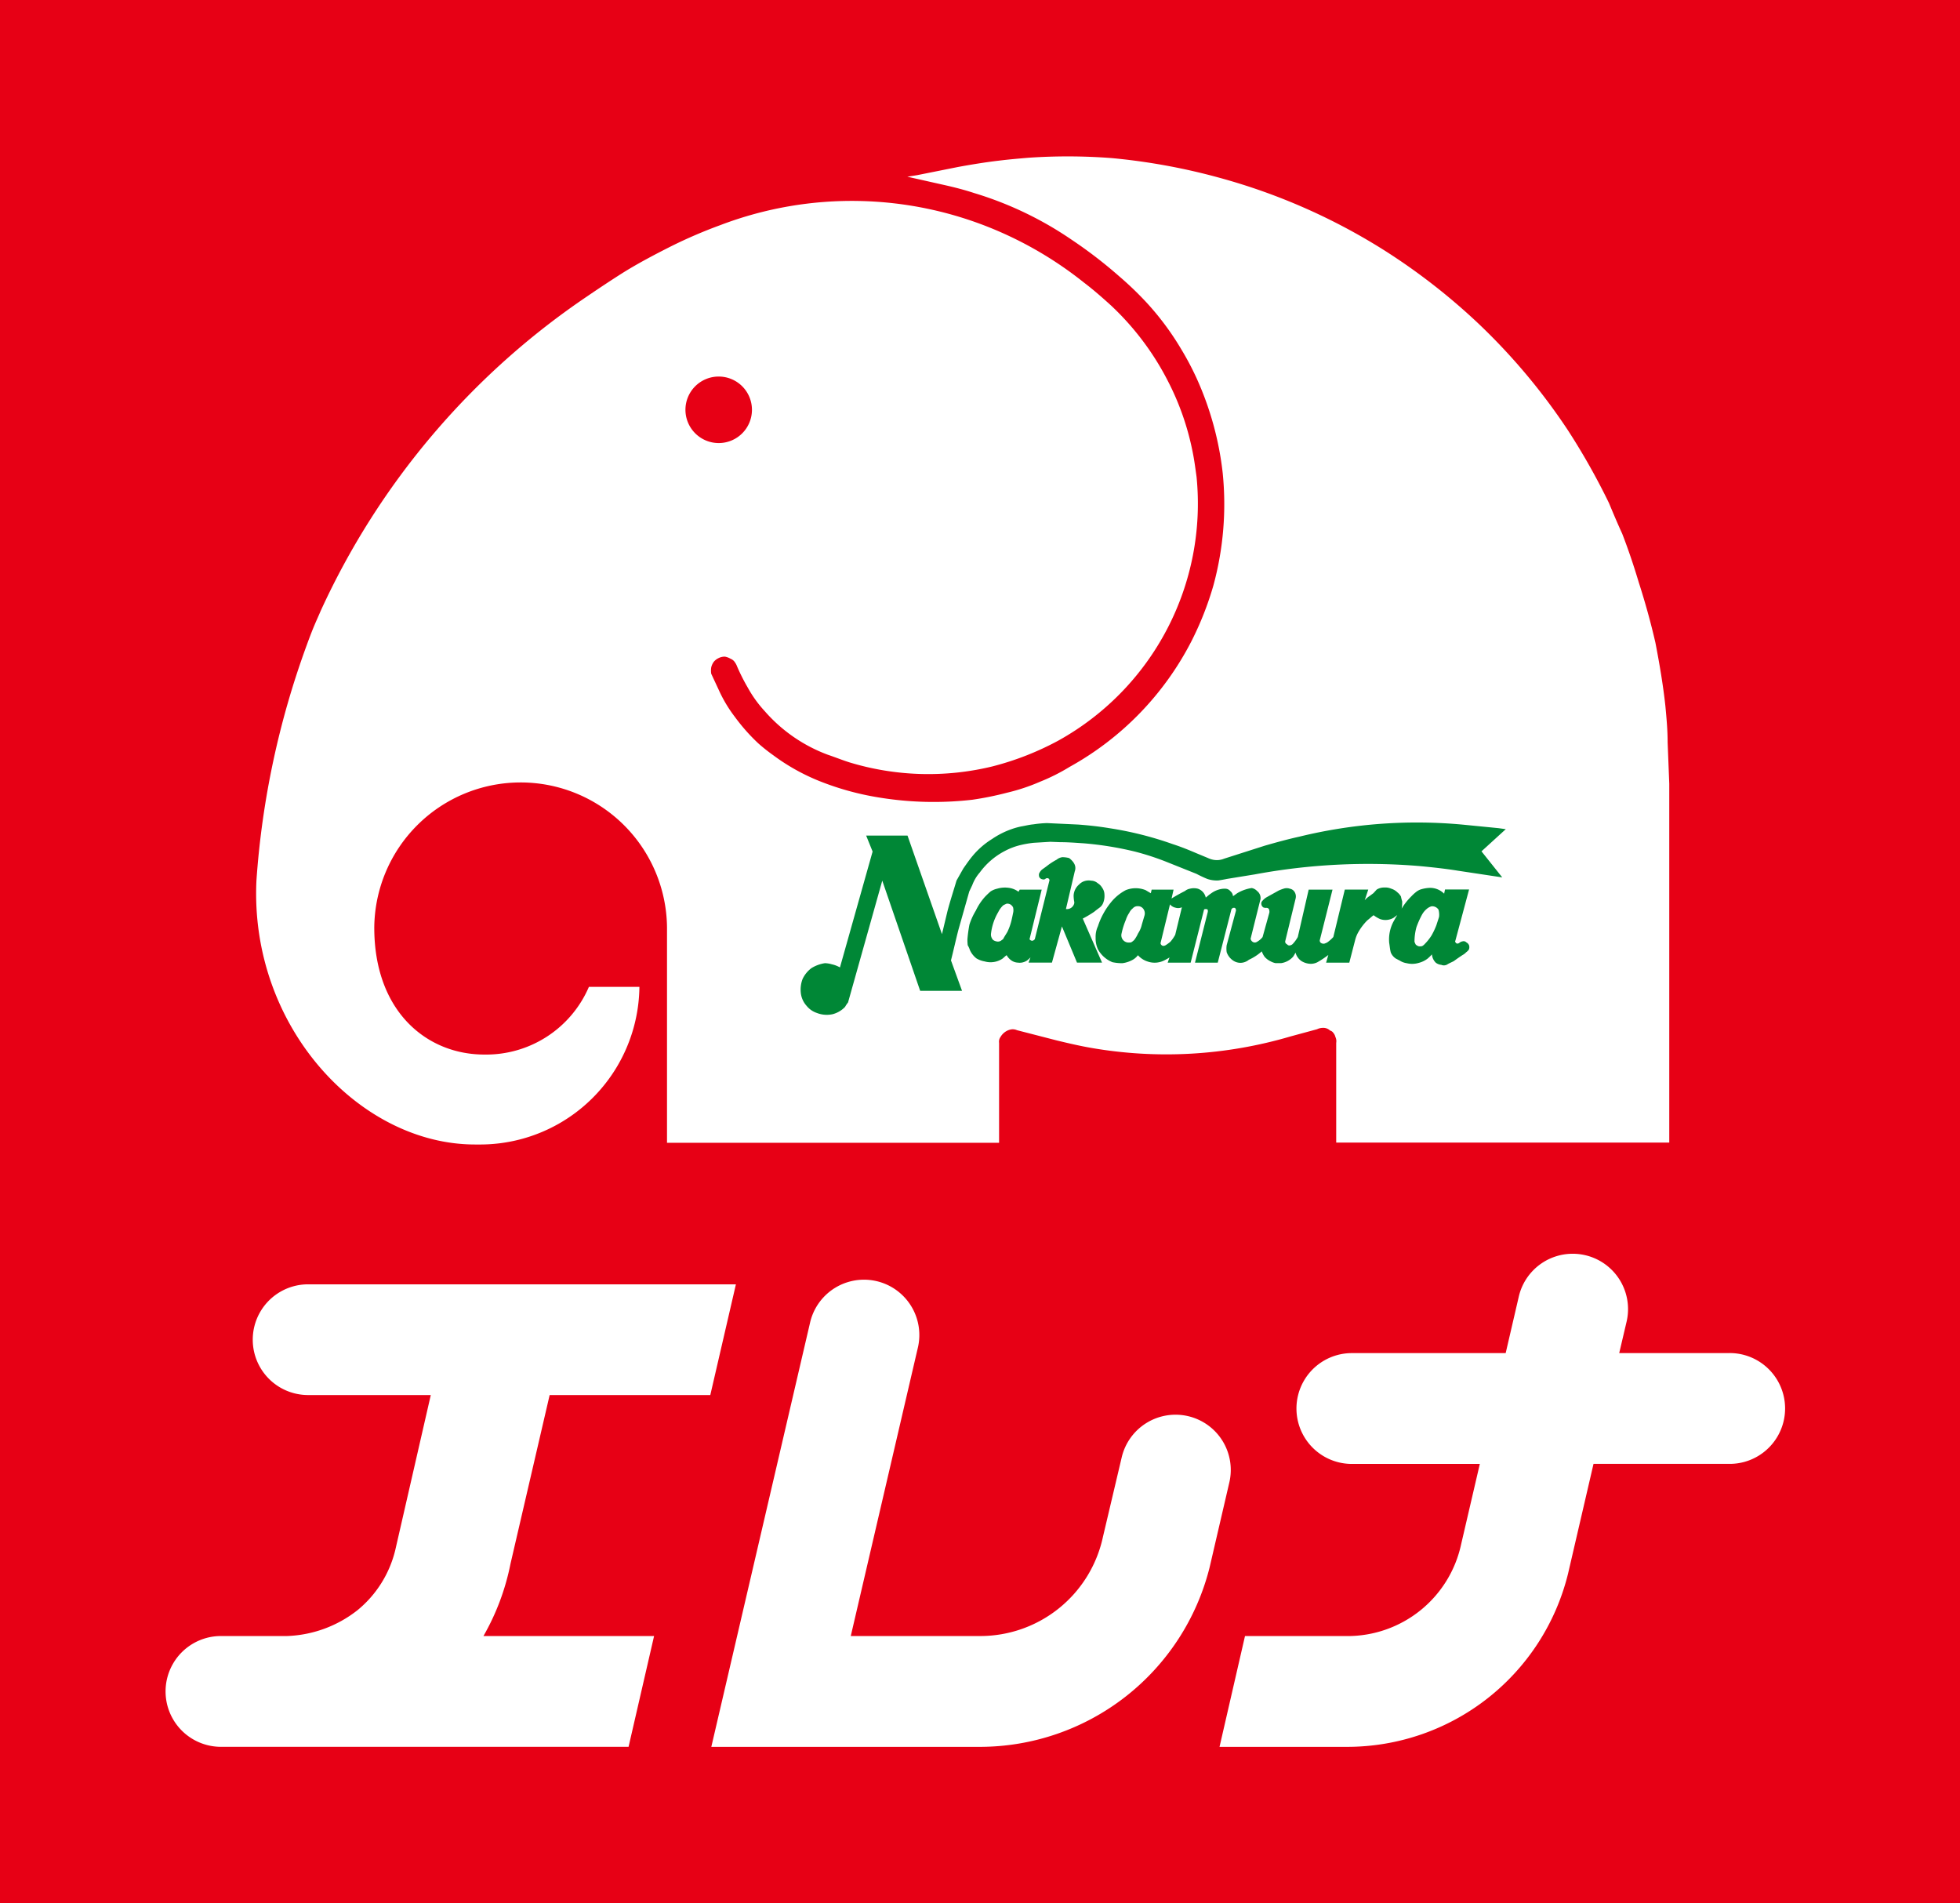
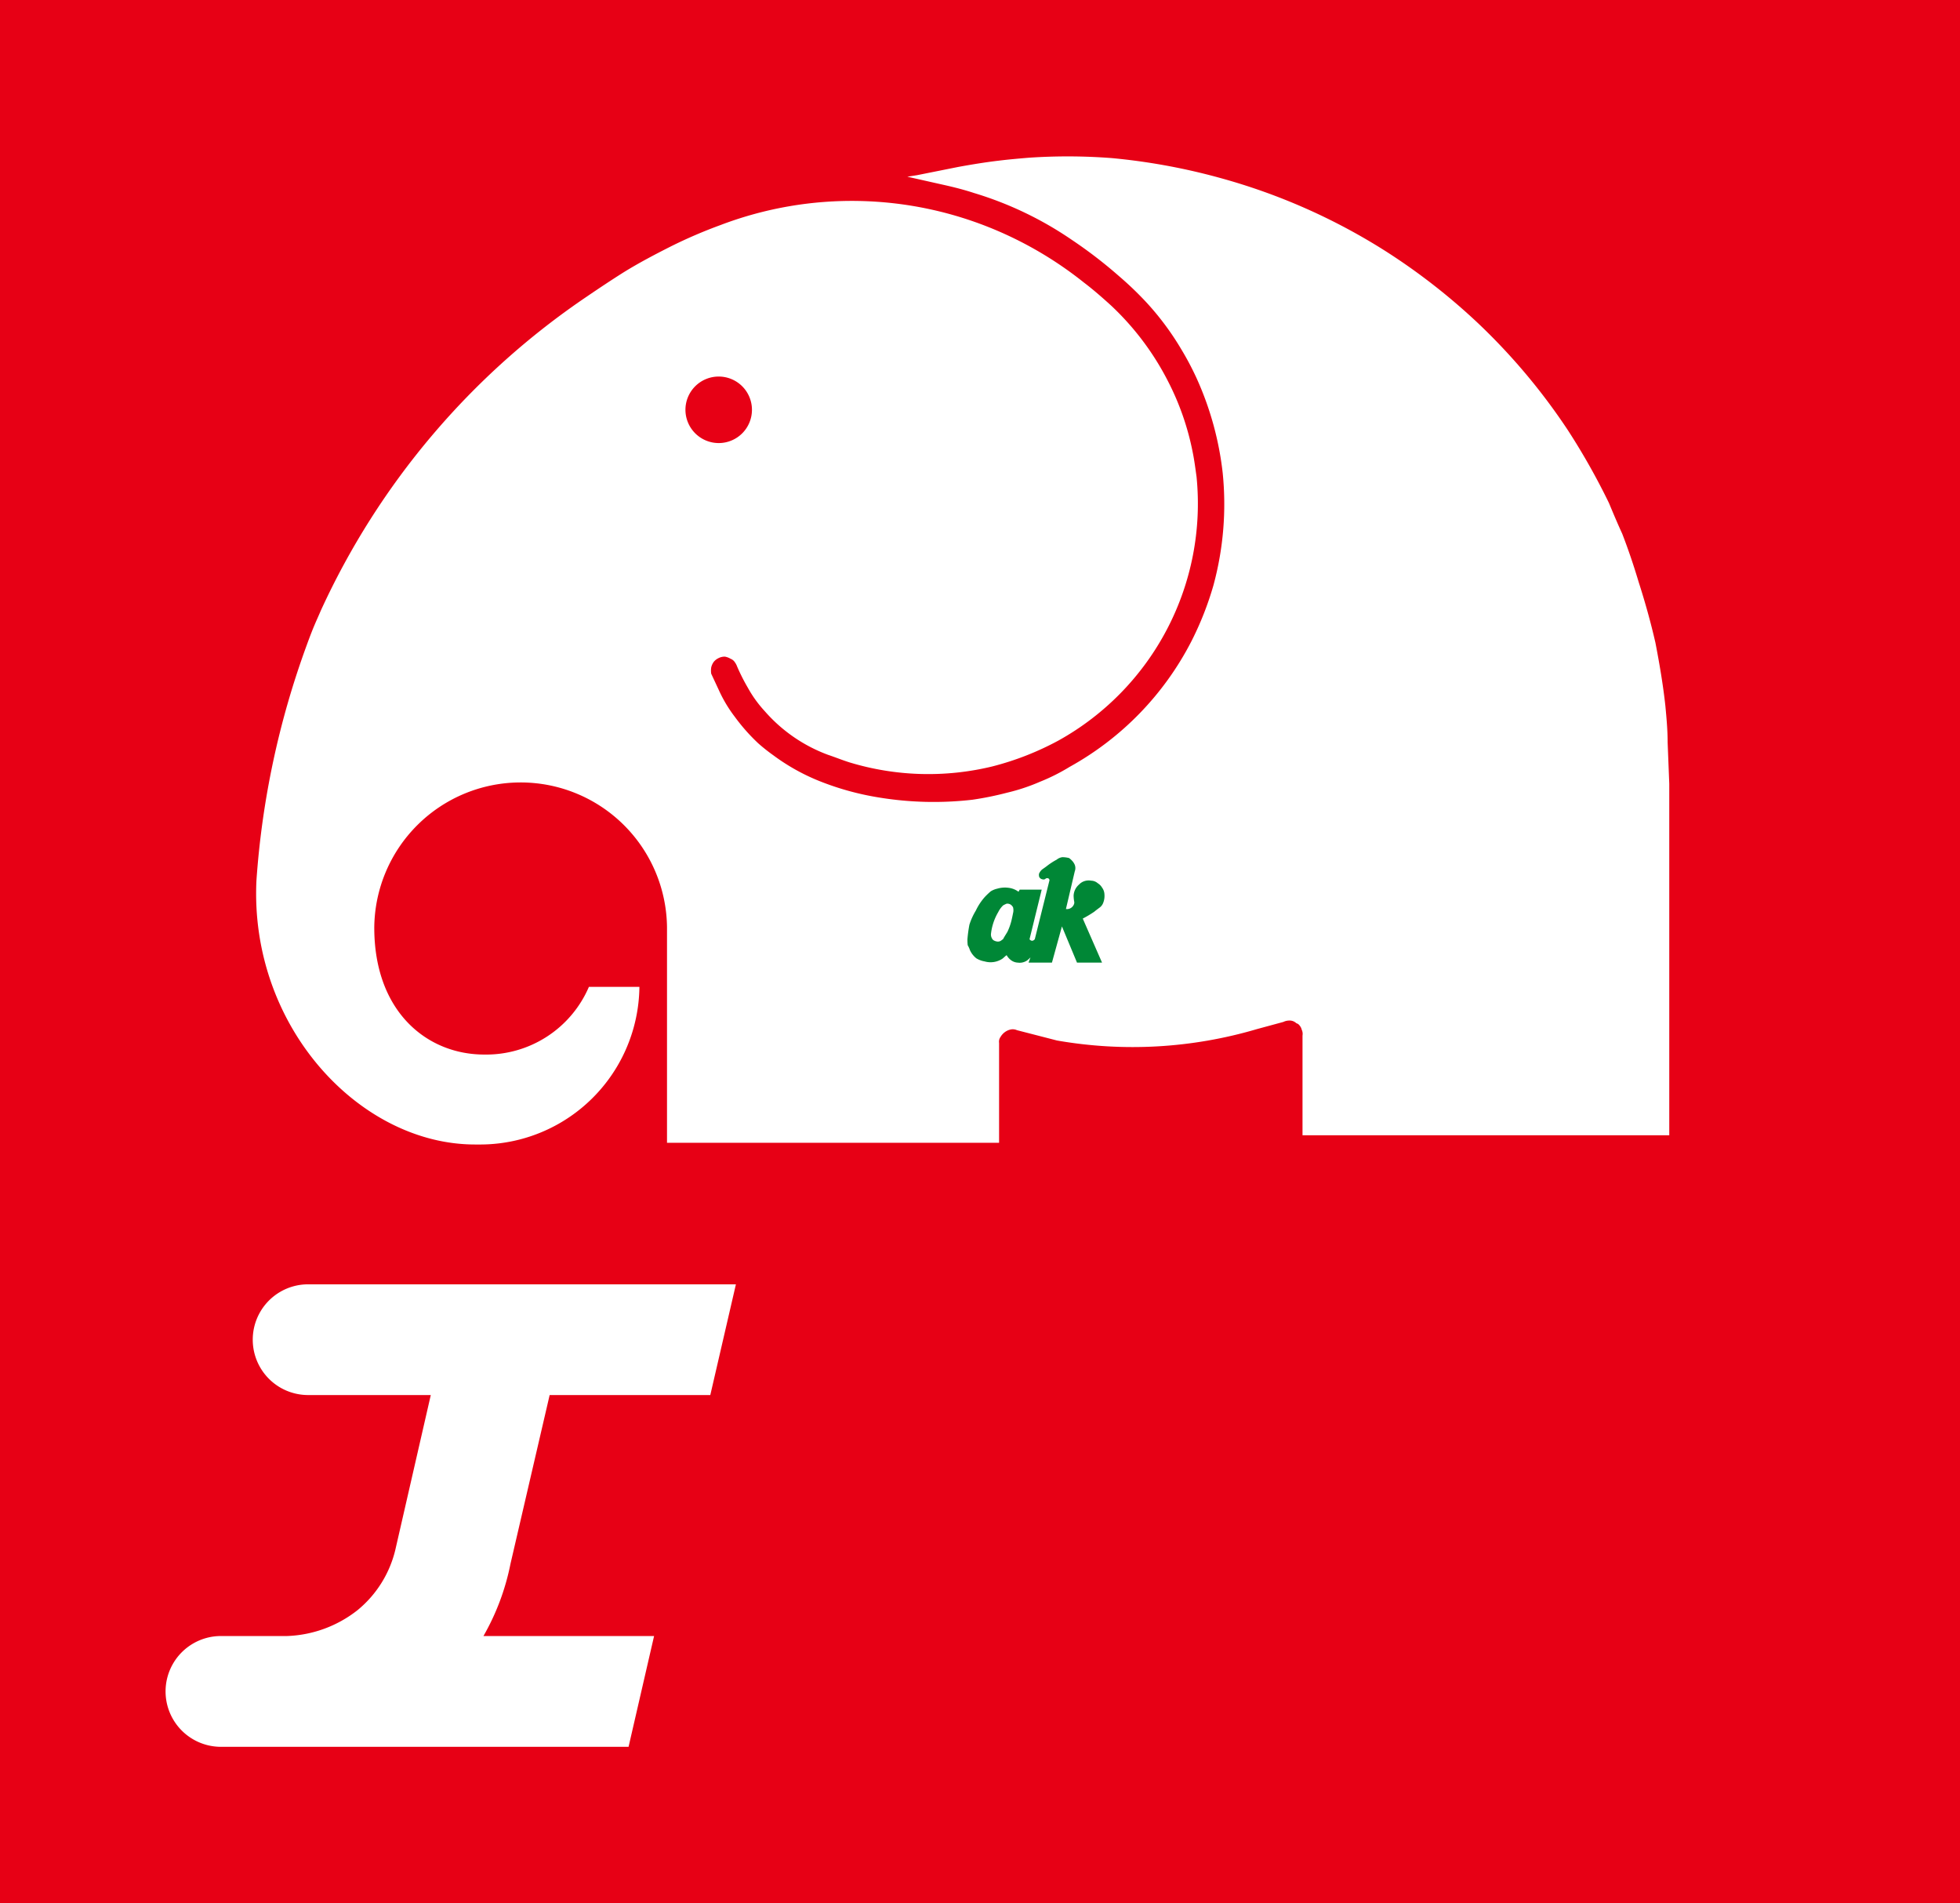
<svg xmlns="http://www.w3.org/2000/svg" width="119.468" height="116.001" viewBox="0 0 119.468 116.001">
  <g id="logo" transform="translate(-275.384 -70.41)">
    <rect id="長方形_58" data-name="長方形 58" width="119.468" height="116.001" transform="translate(275.384 70.41)" fill="#e70015" />
    <g id="グループ_8" data-name="グループ 8" transform="translate(285.477 79.943)">
      <g id="グループ_7" data-name="グループ 7">
        <g id="グループ_6" data-name="グループ 6">
          <g id="グループ_5" data-name="グループ 5">
            <g id="グループ_2" data-name="グループ 2" transform="translate(0 66.879)">
              <path id="パス_1" data-name="パス 1" d="M309.708,161.8H319.5l1.561-6.748H294.985a3.374,3.374,0,1,0,0,6.748h7.478L300.3,171.24a6.8,6.8,0,0,1-2.3,3.668,7.35,7.35,0,0,1-4.306,1.579h-4.021a3.376,3.376,0,0,0,0,6.752h24.845l1.555-6.752h-10.4a14.535,14.535,0,0,0,1.649-4.408Z" transform="translate(-286.298 -153.19)" fill="#fff" />
-               <path id="パス_2" data-name="パス 2" d="M351.332,163.06a3.371,3.371,0,0,0-4.053,2.526l-1.137,4.817a7.65,7.65,0,0,1-7.474,6.057h-7.9l4.1-17.617h0a3.373,3.373,0,0,0-6.57-1.529l-6.03,25.9h16.356a14.448,14.448,0,0,0,14.016-10.936l1.2-5.168h0A3.365,3.365,0,0,0,351.332,163.06Z" transform="translate(-289.004 -153.163)" fill="#fff" />
-               <path id="パス_3" data-name="パス 3" d="M386.865,159.092h-6.737l.45-1.916h0a3.373,3.373,0,0,0-6.57-1.532l-.8,3.448h-9.376a3.377,3.377,0,1,0,0,6.754h7.8l-1.138,4.891a7.085,7.085,0,0,1-6.934,5.6h-6.242l-1.552,6.752h7.78a13.868,13.868,0,0,0,13.461-10.546l1.555-6.7h8.3a3.377,3.377,0,1,0,0-6.754Z" transform="translate(-291.525 -153.038)" fill="#fff" />
            </g>
            <g id="グループ_4" data-name="グループ 4" transform="translate(5.509)">
-               <path id="パス_4" data-name="パス 4" d="M378.3,116.416c0-.728-.066-1.463-.136-2.2-.141-1.3-.361-2.583-.608-3.861-.286-1.25-.633-2.488-1.017-3.683-.305-1.02-.632-1.99-1.007-2.96-.291-.634-.544-1.237-.806-1.866a41.346,41.346,0,0,0-2.515-4.456,37.573,37.573,0,0,0-5.417-6.46,38.192,38.192,0,0,0-5.684-4.438,37.146,37.146,0,0,0-10.117-4.47,38.055,38.055,0,0,0-6.554-1.2,34.947,34.947,0,0,0-5.1-.023c-.608.052-1.171.1-1.77.173-.854.1-1.675.235-2.513.388l-2.5.5-.6.094,2.225.5c.632.141,1.255.3,1.861.5a21.51,21.51,0,0,1,5.94,2.848,27.807,27.807,0,0,1,2.9,2.231,20.173,20.173,0,0,1,1.654,1.588,16.951,16.951,0,0,1,2.11,2.835,17.635,17.635,0,0,1,.935,1.762,19.118,19.118,0,0,1,1.6,5.8,18.882,18.882,0,0,1-.562,6.828,19.191,19.191,0,0,1-1.372,3.472,18.3,18.3,0,0,1-7.389,7.6,11.919,11.919,0,0,1-1.813.911,11.783,11.783,0,0,1-2.01.668,19.26,19.26,0,0,1-2.109.428,20.619,20.619,0,0,1-5.726-.141,17.041,17.041,0,0,1-3.592-.993,12.5,12.5,0,0,1-2.808-1.567,11.039,11.039,0,0,1-.933-.74,11.589,11.589,0,0,1-1.429-1.617,8.307,8.307,0,0,1-.974-1.634l-.461-.989a1.3,1.3,0,0,1,0-.379.938.938,0,0,1,.155-.343.842.842,0,0,1,.285-.224.832.832,0,0,1,.394-.094,1.03,1.03,0,0,1,.347.13.547.547,0,0,1,.267.221.992.992,0,0,1,.127.24,11.762,11.762,0,0,0,.656,1.3,7.28,7.28,0,0,0,1.026,1.425,9.482,9.482,0,0,0,3.856,2.665c.461.155.887.329,1.317.464a16.537,16.537,0,0,0,8.7.248,17.586,17.586,0,0,0,4.045-1.584,16.516,16.516,0,0,0,8.409-16.066c-.074-.529-.139-1.05-.252-1.584a16.231,16.231,0,0,0-1.476-4.218,16.77,16.77,0,0,0-3.481-4.638c-.54-.491-1.092-.974-1.654-1.4a22.871,22.871,0,0,0-5.308-3.172,22.532,22.532,0,0,0-16.835-.338,29.5,29.5,0,0,0-3.042,1.308c-.988.5-1.973,1.017-2.9,1.593-.749.473-1.481.961-2.193,1.446a46.419,46.419,0,0,0-16.244,19.166c-.253.6-.409.87-.858,2.108a52.145,52.145,0,0,0-3.06,14.324c-.426,8.9,6.289,16.095,13.321,16.095h.2a9.714,9.714,0,0,0,9.822-9.606h-3.079a6.813,6.813,0,0,1-6.382,4.124c-3.472,0-6.7-2.595-6.7-7.736a8.922,8.922,0,0,1,17.843-.036v13.151h20.241v-6.091a.493.493,0,0,1,.089-.362.95.95,0,0,1,.6-.449.621.621,0,0,1,.4.038l2.437.628c.7.168,1.364.324,2.054.445a26.755,26.755,0,0,0,12.191-.694l1.608-.436a.844.844,0,0,1,.351-.085.6.6,0,0,1,.446.165.35.35,0,0,1,.2.144.586.586,0,0,1,.123.244.6.6,0,0,1,.05.362v6.078H378.4V118.95ZM318.433,96.169a2.027,2.027,0,1,1,2.025,2.019A2.031,2.031,0,0,1,318.433,96.169Z" transform="translate(-292.255 -80.718)" fill="#fff" />
+               <path id="パス_4" data-name="パス 4" d="M378.3,116.416c0-.728-.066-1.463-.136-2.2-.141-1.3-.361-2.583-.608-3.861-.286-1.25-.633-2.488-1.017-3.683-.305-1.02-.632-1.99-1.007-2.96-.291-.634-.544-1.237-.806-1.866a41.346,41.346,0,0,0-2.515-4.456,37.573,37.573,0,0,0-5.417-6.46,38.192,38.192,0,0,0-5.684-4.438,37.146,37.146,0,0,0-10.117-4.47,38.055,38.055,0,0,0-6.554-1.2,34.947,34.947,0,0,0-5.1-.023c-.608.052-1.171.1-1.77.173-.854.1-1.675.235-2.513.388l-2.5.5-.6.094,2.225.5c.632.141,1.255.3,1.861.5a21.51,21.51,0,0,1,5.94,2.848,27.807,27.807,0,0,1,2.9,2.231,20.173,20.173,0,0,1,1.654,1.588,16.951,16.951,0,0,1,2.11,2.835,17.635,17.635,0,0,1,.935,1.762,19.118,19.118,0,0,1,1.6,5.8,18.882,18.882,0,0,1-.562,6.828,19.191,19.191,0,0,1-1.372,3.472,18.3,18.3,0,0,1-7.389,7.6,11.919,11.919,0,0,1-1.813.911,11.783,11.783,0,0,1-2.01.668,19.26,19.26,0,0,1-2.109.428,20.619,20.619,0,0,1-5.726-.141,17.041,17.041,0,0,1-3.592-.993,12.5,12.5,0,0,1-2.808-1.567,11.039,11.039,0,0,1-.933-.74,11.589,11.589,0,0,1-1.429-1.617,8.307,8.307,0,0,1-.974-1.634l-.461-.989a1.3,1.3,0,0,1,0-.379.938.938,0,0,1,.155-.343.842.842,0,0,1,.285-.224.832.832,0,0,1,.394-.094,1.03,1.03,0,0,1,.347.13.547.547,0,0,1,.267.221.992.992,0,0,1,.127.24,11.762,11.762,0,0,0,.656,1.3,7.28,7.28,0,0,0,1.026,1.425,9.482,9.482,0,0,0,3.856,2.665c.461.155.887.329,1.317.464a16.537,16.537,0,0,0,8.7.248,17.586,17.586,0,0,0,4.045-1.584,16.516,16.516,0,0,0,8.409-16.066c-.074-.529-.139-1.05-.252-1.584a16.231,16.231,0,0,0-1.476-4.218,16.77,16.77,0,0,0-3.481-4.638c-.54-.491-1.092-.974-1.654-1.4a22.871,22.871,0,0,0-5.308-3.172,22.532,22.532,0,0,0-16.835-.338,29.5,29.5,0,0,0-3.042,1.308c-.988.5-1.973,1.017-2.9,1.593-.749.473-1.481.961-2.193,1.446a46.419,46.419,0,0,0-16.244,19.166c-.253.6-.409.87-.858,2.108a52.145,52.145,0,0,0-3.06,14.324c-.426,8.9,6.289,16.095,13.321,16.095h.2a9.714,9.714,0,0,0,9.822-9.606h-3.079a6.813,6.813,0,0,1-6.382,4.124c-3.472,0-6.7-2.595-6.7-7.736a8.922,8.922,0,0,1,17.843-.036v13.151h20.241v-6.091a.493.493,0,0,1,.089-.362.95.95,0,0,1,.6-.449.621.621,0,0,1,.4.038l2.437.628a26.755,26.755,0,0,0,12.191-.694l1.608-.436a.844.844,0,0,1,.351-.085.6.6,0,0,1,.446.165.35.35,0,0,1,.2.144.586.586,0,0,1,.123.244.6.6,0,0,1,.05.362v6.078H378.4V118.95ZM318.433,96.169a2.027,2.027,0,1,1,2.025,2.019A2.031,2.031,0,0,1,318.433,96.169Z" transform="translate(-292.255 -80.718)" fill="#fff" />
              <g id="グループ_3" data-name="グループ 3" transform="translate(33.2 40.597)">
-                 <path id="パス_5" data-name="パス 5" d="M369.975,132.18a.392.392,0,0,0-.206.094.181.181,0,0,1-.131.042h-.009c-.065-.015-.07-.056-.1-.08a.092.092,0,0,1,0-.1l.834-3.116h-1.467l-.053.256a1.211,1.211,0,0,0-.861-.355,2.125,2.125,0,0,0-.582.1.949.949,0,0,0-.295.174,2.282,2.282,0,0,0-.243.224,4.231,4.231,0,0,0-.371.417,3.531,3.531,0,0,0-.238.352,2.067,2.067,0,0,0,.032-.446,2.466,2.466,0,0,1-.074-.291A.843.843,0,0,0,366,129.2a.952.952,0,0,0-.39-.231.871.871,0,0,0-.4-.069.842.842,0,0,0-.479.127l-.2.219-.229.169a1.329,1.329,0,0,0-.3.262l.215-.65h-1.429l-.7,2.89a2.187,2.187,0,0,1-.384.338c-.057.024-.114.051-.164.066a.279.279,0,0,1-.174-.027.17.17,0,0,1-.1-.194l.773-3.072h-1.453l-.664,2.89a2.1,2.1,0,0,1-.309.423.285.285,0,0,1-.141.08.176.176,0,0,1-.205-.061.178.178,0,0,1-.114-.174l.637-2.615a.525.525,0,0,0-.055-.388.428.428,0,0,0-.3-.211.575.575,0,0,0-.352-.009,2.452,2.452,0,0,0-.328.123l-.73.406a.956.956,0,0,0-.264.226.227.227,0,0,0-.06.2.278.278,0,0,0,.13.2.478.478,0,0,0,.165.023.171.171,0,0,1,.164.071.414.414,0,0,1,.03.216l-.414,1.493a1.135,1.135,0,0,1-.37.305.227.227,0,0,1-.22-.006.284.284,0,0,1-.14-.2l.585-2.343a.334.334,0,0,0,.023-.146.54.54,0,0,0-.216-.421.589.589,0,0,0-.326-.178,2.453,2.453,0,0,0-.769.252c-.151.076-.253.174-.371.244a.426.426,0,0,0-.154-.3.4.4,0,0,0-.323-.155,1.052,1.052,0,0,0-.268.023,1.471,1.471,0,0,0-.59.264c-.127.08-.2.159-.324.253a.73.73,0,0,0-.482-.54.949.949,0,0,0-.483,0,.667.667,0,0,0-.3.137c-.291.15-.585.309-.82.462l.123-.542h-1.336l-.051.219c-.123-.074-.206-.121-.314-.187a1.612,1.612,0,0,0-1.217,0,2.887,2.887,0,0,0-.887.727,4.459,4.459,0,0,0-.477.707,4.236,4.236,0,0,0-.328.762,1.519,1.519,0,0,0-.141.7,1.6,1.6,0,0,0,.141.708,1.752,1.752,0,0,0,.885.786,2.936,2.936,0,0,0,.6.061,1.737,1.737,0,0,0,.681-.235,1.017,1.017,0,0,0,.271-.252,1.33,1.33,0,0,0,.582.381,1.3,1.3,0,0,0,1.017-.062,3.332,3.332,0,0,0,.326-.182l-.112.318h1.4l.8-3.168a.209.209,0,0,1,.032-.083.163.163,0,0,1,.089-.014h.076c.024.032.051.041.051.07v.093l-.782,3.1h1.387l.829-3.233c0-.032.042-.062.056-.071.032-.038.042-.038.094-.038h.038a.09.09,0,0,1,.074.071.164.164,0,0,1,.019.1l-.567,2.109a1.524,1.524,0,0,0,0,.421,1.01,1.01,0,0,0,.436.54.78.78,0,0,0,.538.1.829.829,0,0,0,.379-.174,3.12,3.12,0,0,0,.788-.514,1.268,1.268,0,0,0,.178.341,1.16,1.16,0,0,0,.37.273,1.039,1.039,0,0,0,.295.106h.328a1.207,1.207,0,0,0,.744-.4,2.711,2.711,0,0,0,.141-.243.9.9,0,0,0,.362.516,1.125,1.125,0,0,0,.576.168.91.91,0,0,0,.4-.1,5.775,5.775,0,0,0,.661-.439l-.135.468h1.414l.365-1.411a1.935,1.935,0,0,1,.169-.421,3.392,3.392,0,0,1,.567-.749c.13-.1.263-.227.38-.311a1.863,1.863,0,0,0,.408.24.982.982,0,0,0,.773-.062c.089-.042.163-.131.262-.178-.1.137-.159.267-.229.385a2.332,2.332,0,0,0-.264,1.293c.034.206.047.409.1.6a.832.832,0,0,0,.3.361c.1.051.146.08.229.117a1.055,1.055,0,0,0,.436.168,1.382,1.382,0,0,0,.735-.018,1.469,1.469,0,0,0,.549-.267,2.535,2.535,0,0,0,.256-.252.808.808,0,0,0,.235.506.642.642,0,0,0,.333.131.405.405,0,0,0,.352-.014c.129-.085.294-.146.417-.215.186-.137.336-.24.533-.37a.8.8,0,0,0,.22-.17.6.6,0,0,0,.165-.167.4.4,0,0,0,.009-.253.342.342,0,0,0-.165-.178A.222.222,0,0,0,369.975,132.18ZM350.581,130.6l-.165.559a1.618,1.618,0,0,1-.229.538,2.049,2.049,0,0,1-.229.393.892.892,0,0,1-.2.155,1.067,1.067,0,0,1-.205.006.443.443,0,0,1-.371-.554,4.55,4.55,0,0,1,.259-.824,1.652,1.652,0,0,1,.209-.432.769.769,0,0,1,.221-.277.375.375,0,0,1,.3-.126.394.394,0,0,1,.323.146A.464.464,0,0,1,350.581,130.6Zm1.87,1.181a2.309,2.309,0,0,1-.295.426,2.927,2.927,0,0,1-.273.2.307.307,0,0,1-.164.051.191.191,0,0,1-.163-.165l.576-2.366a.584.584,0,0,0,.326.2.559.559,0,0,0,.4-.023Zm16.08-1.09c-.042.154-.106.326-.159.5a4.523,4.523,0,0,1-.3.635,3,3,0,0,1-.412.517.542.542,0,0,1-.165.13.714.714,0,0,1-.179.014.445.445,0,0,1-.206-.112,1.555,1.555,0,0,1-.074-.165,3.313,3.313,0,0,1,.121-.9,5.45,5.45,0,0,1,.338-.758,1.256,1.256,0,0,1,.286-.347.772.772,0,0,1,.29-.159.456.456,0,0,1,.426.2A1.1,1.1,0,0,1,368.531,130.7Z" transform="translate(-329.62 -124.94)" fill="#008736" />
                <path id="パス_6" data-name="パス 6" d="M346.885,130.221c.108-.093.211-.164.309-.24a.629.629,0,0,0,.229-.294,1.155,1.155,0,0,0,.076-.535.725.725,0,0,0-.141-.394.774.774,0,0,0-.267-.271.634.634,0,0,0-.4-.155.838.838,0,0,0-.4.024.794.794,0,0,0-.338.211.948.948,0,0,0-.332.67,2.141,2.141,0,0,0,.032.35.292.292,0,0,1-.018.2.466.466,0,0,1-.273.254.457.457,0,0,1-.209.018l.538-2.293a.561.561,0,0,0,0-.4.847.847,0,0,0-.17-.256,1.233,1.233,0,0,0-.173-.155,1.646,1.646,0,0,0-.412-.055.7.7,0,0,0-.35.153,3.978,3.978,0,0,0-.581.376c-.1.08-.206.15-.314.229a.728.728,0,0,0-.178.249.408.408,0,0,0,.013.2.273.273,0,0,0,.216.146.174.174,0,0,0,.163-.034.117.117,0,0,1,.1-.036c.014,0,.032-.014.032,0,.032,0,.065,0,.065.036a.089.089,0,0,1,.047.091l-.894,3.589a.261.261,0,0,1-.136.093.189.189,0,0,1-.184-.093l.741-3.022h-1.34l-.074.13a1.29,1.29,0,0,0-.638-.244,1.655,1.655,0,0,0-.656.056,1.276,1.276,0,0,0-.4.164,4.487,4.487,0,0,0-.347.329,3.483,3.483,0,0,0-.562.847,3.888,3.888,0,0,0-.39.858,8.532,8.532,0,0,0-.12.881,2.778,2.778,0,0,0,.018.37,1.517,1.517,0,0,1,.132.291,1.357,1.357,0,0,0,.393.506,1.436,1.436,0,0,0,.506.188,1.305,1.305,0,0,0,1.082-.165c.085-.062.141-.132.259-.216a.956.956,0,0,0,.285.319.742.742,0,0,0,.4.136.8.8,0,0,0,.567-.136,2.317,2.317,0,0,0,.2-.182l-.117.318H344.3l.609-2.207.919,2.207h1.526l-1.175-2.685A6.885,6.885,0,0,0,346.885,130.221Zm-5.056.557a3.574,3.574,0,0,1-.244.675c-.089.15-.182.286-.262.441l-.085.061a.341.341,0,0,1-.309.08.514.514,0,0,1-.216-.091.481.481,0,0,1-.13-.359,3.321,3.321,0,0,1,.445-1.34,1.4,1.4,0,0,1,.3-.409,1.945,1.945,0,0,1,.206-.1.371.371,0,0,1,.285.08.652.652,0,0,1,.108.131.715.715,0,0,1,0,.375C341.9,130.466,341.862,130.638,341.829,130.778Z" transform="translate(-328.983 -124.789)" fill="#008736" />
-                 <path id="パス_7" data-name="パス 7" d="M371.136,125.022l-.45-.062-2.119-.209a30.2,30.2,0,0,0-10.008.726c-.72.159-1.4.347-2.117.553l-2.475.791a1.151,1.151,0,0,1-.656.067,1.353,1.353,0,0,1-.328-.108l-.708-.294c-.468-.2-.935-.39-1.429-.549a21.075,21.075,0,0,0-3.879-.976c-.637-.106-1.26-.173-1.893-.22l-1.9-.089a6.724,6.724,0,0,0-.83.076c-.273.024-.5.089-.741.127a4.509,4.509,0,0,0-.6.168,5.1,5.1,0,0,0-1.182.6,4.9,4.9,0,0,0-1.17,1.012c-.217.258-.394.52-.582.788l-.412.73c-.179.61-.385,1.234-.549,1.856l-.338,1.411-2.1-6.007h-2.521l.393.973-1.99,7.062a1.788,1.788,0,0,0-.5-.191,1.6,1.6,0,0,0-.417-.067,2.168,2.168,0,0,0-.82.3,1.756,1.756,0,0,0-.544.67,1.819,1.819,0,0,0-.106.832,1.394,1.394,0,0,0,.356.8,1.352,1.352,0,0,0,.623.431,1.661,1.661,0,0,0,.961.076,1.6,1.6,0,0,0,.758-.446,1.952,1.952,0,0,1,.182-.271l2.086-7.423,2.31,6.715h2.552l-.674-1.854c.159-.623.3-1.276.459-1.885l.656-2.316.183-.387a2.5,2.5,0,0,1,.461-.773,4.381,4.381,0,0,1,1.5-1.294,4.065,4.065,0,0,1,1.026-.385,6.25,6.25,0,0,1,.756-.127l1.011-.061.614.023c.483,0,.941.038,1.411.068a20.109,20.109,0,0,1,3.148.509,16.09,16.09,0,0,1,1.963.644l1.77.707c.221.116.437.219.658.309a1.771,1.771,0,0,0,.7.094c.174-.029.338-.056.5-.091l1.705-.277a37.742,37.742,0,0,1,10.017-.509c.787.074,1.59.159,2.363.285l2.7.407-1.265-1.588Z" transform="translate(-328.156 -124.618)" fill="#008736" />
              </g>
            </g>
          </g>
        </g>
      </g>
    </g>
  </g>
</svg>